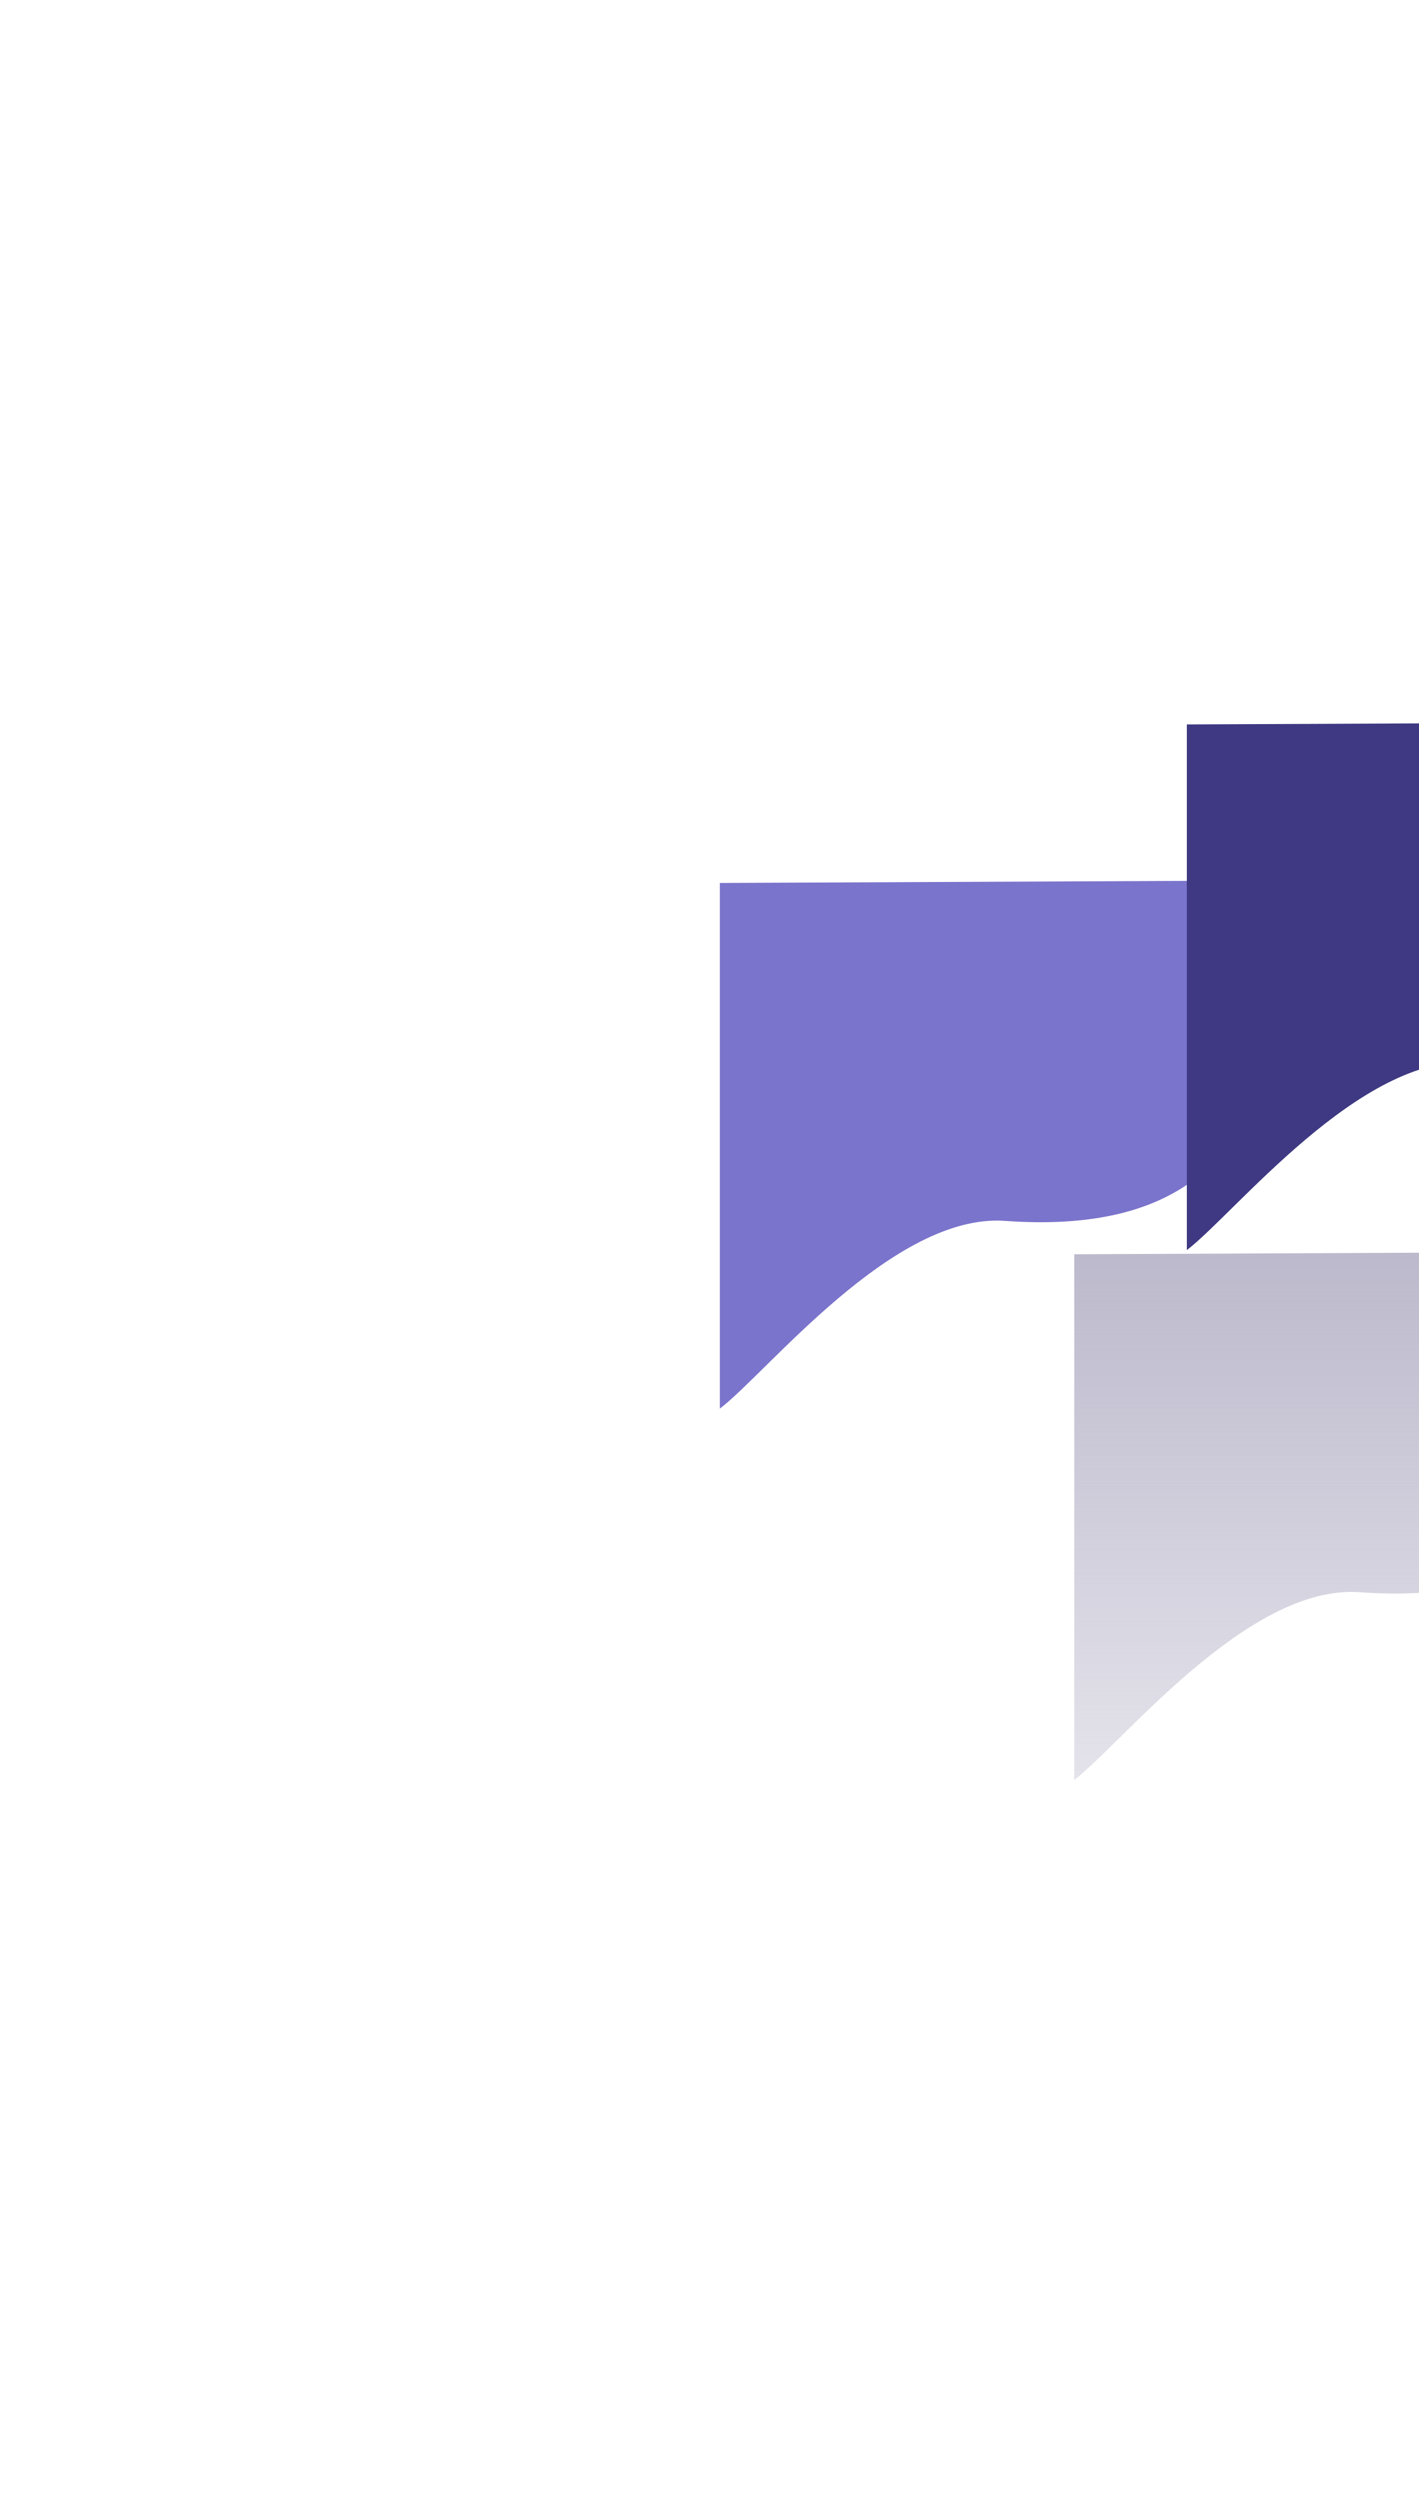
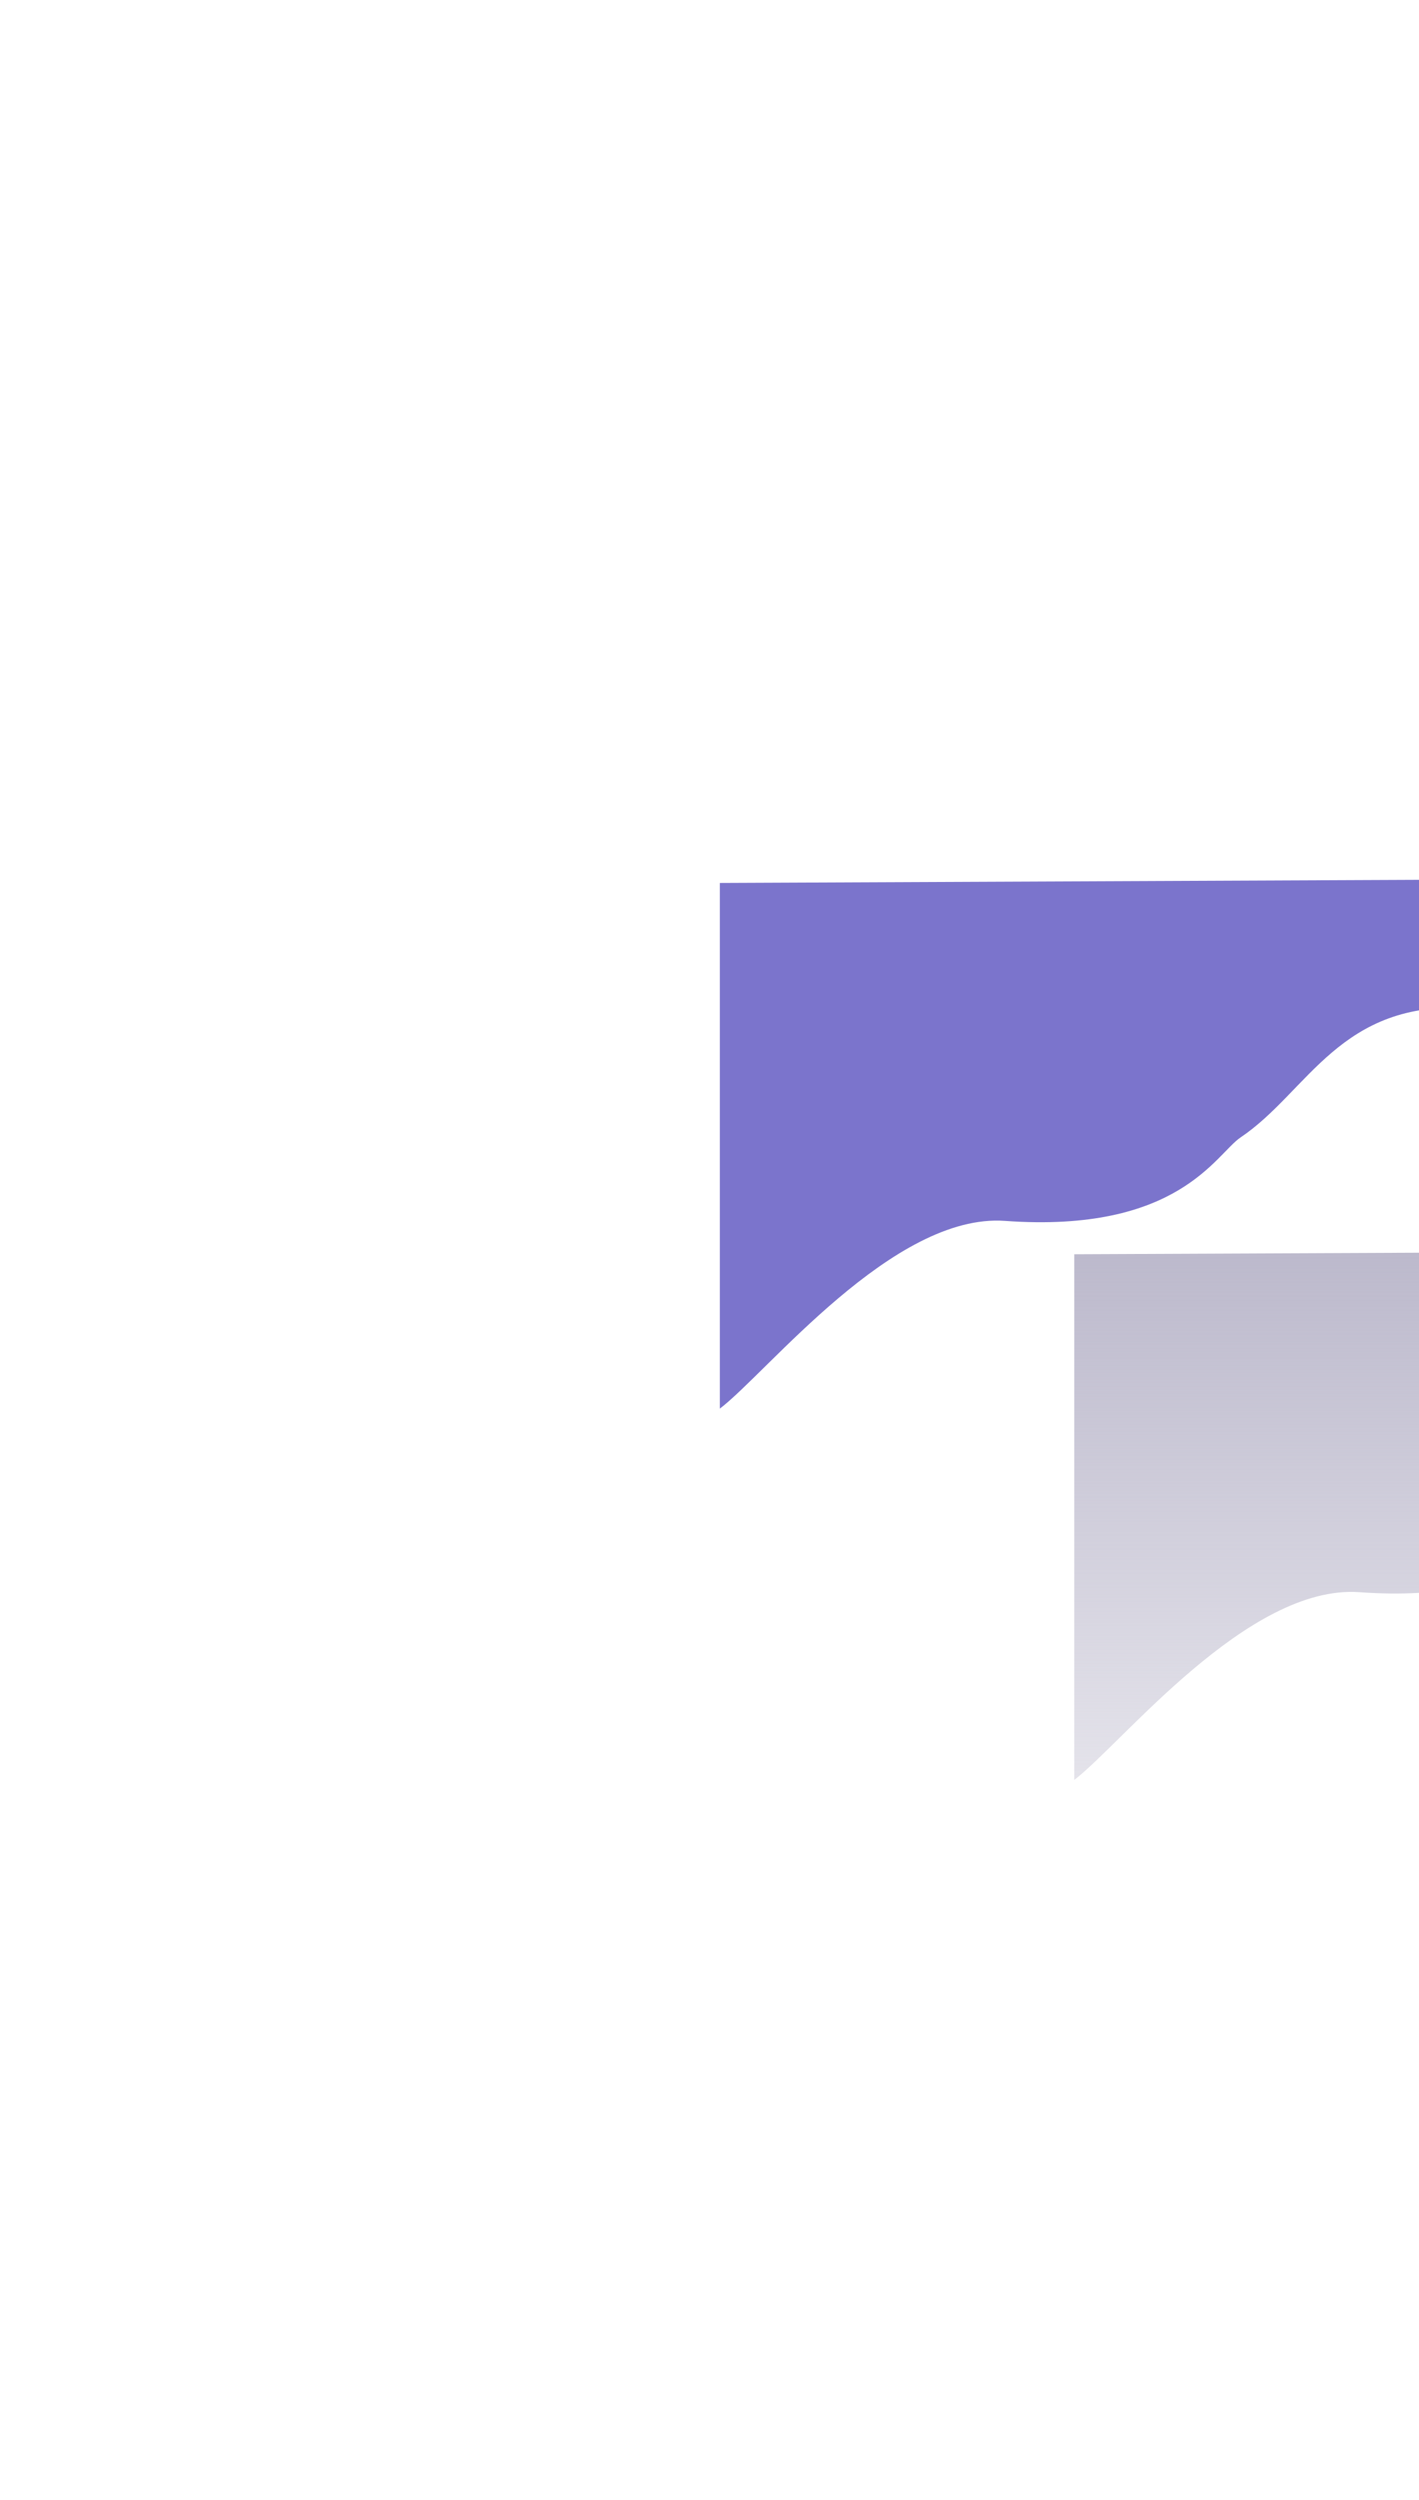
<svg xmlns="http://www.w3.org/2000/svg" width="343" height="604" viewBox="0 0 343 604" fill="none">
  <g filter="url(#filter0_f_872_152)">
    <path d="M328.594 384.646C301.624 382.702 271.157 421.265 259.669 430V303.008L484.425 302C483.426 305.024 467.788 334.962 440.972 333.244C409.506 331.228 401.98 353.425 385.532 364.488C379.539 368.52 370.549 387.669 328.594 384.646Z" fill="url(#paint0_linear_872_152)" />
  </g>
  <g filter="url(#filter1_f_872_152)">
    <path d="M242.925 294.945C215.955 293.001 185.488 331.564 174 340.299V213.307L398.756 212.299C397.757 215.323 382.119 245.261 355.303 243.543C323.837 241.528 316.311 263.724 299.863 274.788C293.87 278.819 284.88 297.969 242.925 294.945Z" fill="#7B74CC" />
  </g>
  <g filter="url(#filter2_f_872_152)">
-     <path d="M355.807 256.646C328.836 254.702 298.369 293.265 286.882 302V175.008L511.638 174C510.639 177.024 495.001 206.962 468.185 205.244C436.719 203.228 429.193 225.425 412.745 236.488C406.752 240.52 397.762 259.669 355.807 256.646Z" fill="#3E3982" />
-   </g>
+     </g>
  <defs>
    <filter id="filter0_f_872_152" x="86.451" y="128.782" width="571.192" height="474.436" filterUnits="userSpaceOnUse" color-interpolation-filters="sRGB">
      <feFlood flood-opacity="0" result="BackgroundImageFix" />
      <feBlend mode="normal" in="SourceGraphic" in2="BackgroundImageFix" result="shape" />
      <feGaussianBlur stdDeviation="86.609" result="effect1_foregroundBlur_872_152" />
    </filter>
    <filter id="filter1_f_872_152" x="0.782" y="39.081" width="571.192" height="474.436" filterUnits="userSpaceOnUse" color-interpolation-filters="sRGB">
      <feFlood flood-opacity="0" result="BackgroundImageFix" />
      <feBlend mode="normal" in="SourceGraphic" in2="BackgroundImageFix" result="shape" />
      <feGaussianBlur stdDeviation="86.609" result="effect1_foregroundBlur_872_152" />
    </filter>
    <filter id="filter2_f_872_152" x="113.664" y="0.782" width="571.192" height="474.436" filterUnits="userSpaceOnUse" color-interpolation-filters="sRGB">
      <feFlood flood-opacity="0" result="BackgroundImageFix" />
      <feBlend mode="normal" in="SourceGraphic" in2="BackgroundImageFix" result="shape" />
      <feGaussianBlur stdDeviation="86.609" result="effect1_foregroundBlur_872_152" />
    </filter>
    <linearGradient id="paint0_linear_872_152" x1="372.047" y1="302" x2="372.047" y2="430" gradientUnits="userSpaceOnUse">
      <stop stop-color="#BCB9CC" />
      <stop offset="1" stop-color="#BCB9CC" stop-opacity="0.4" />
    </linearGradient>
  </defs>
</svg>